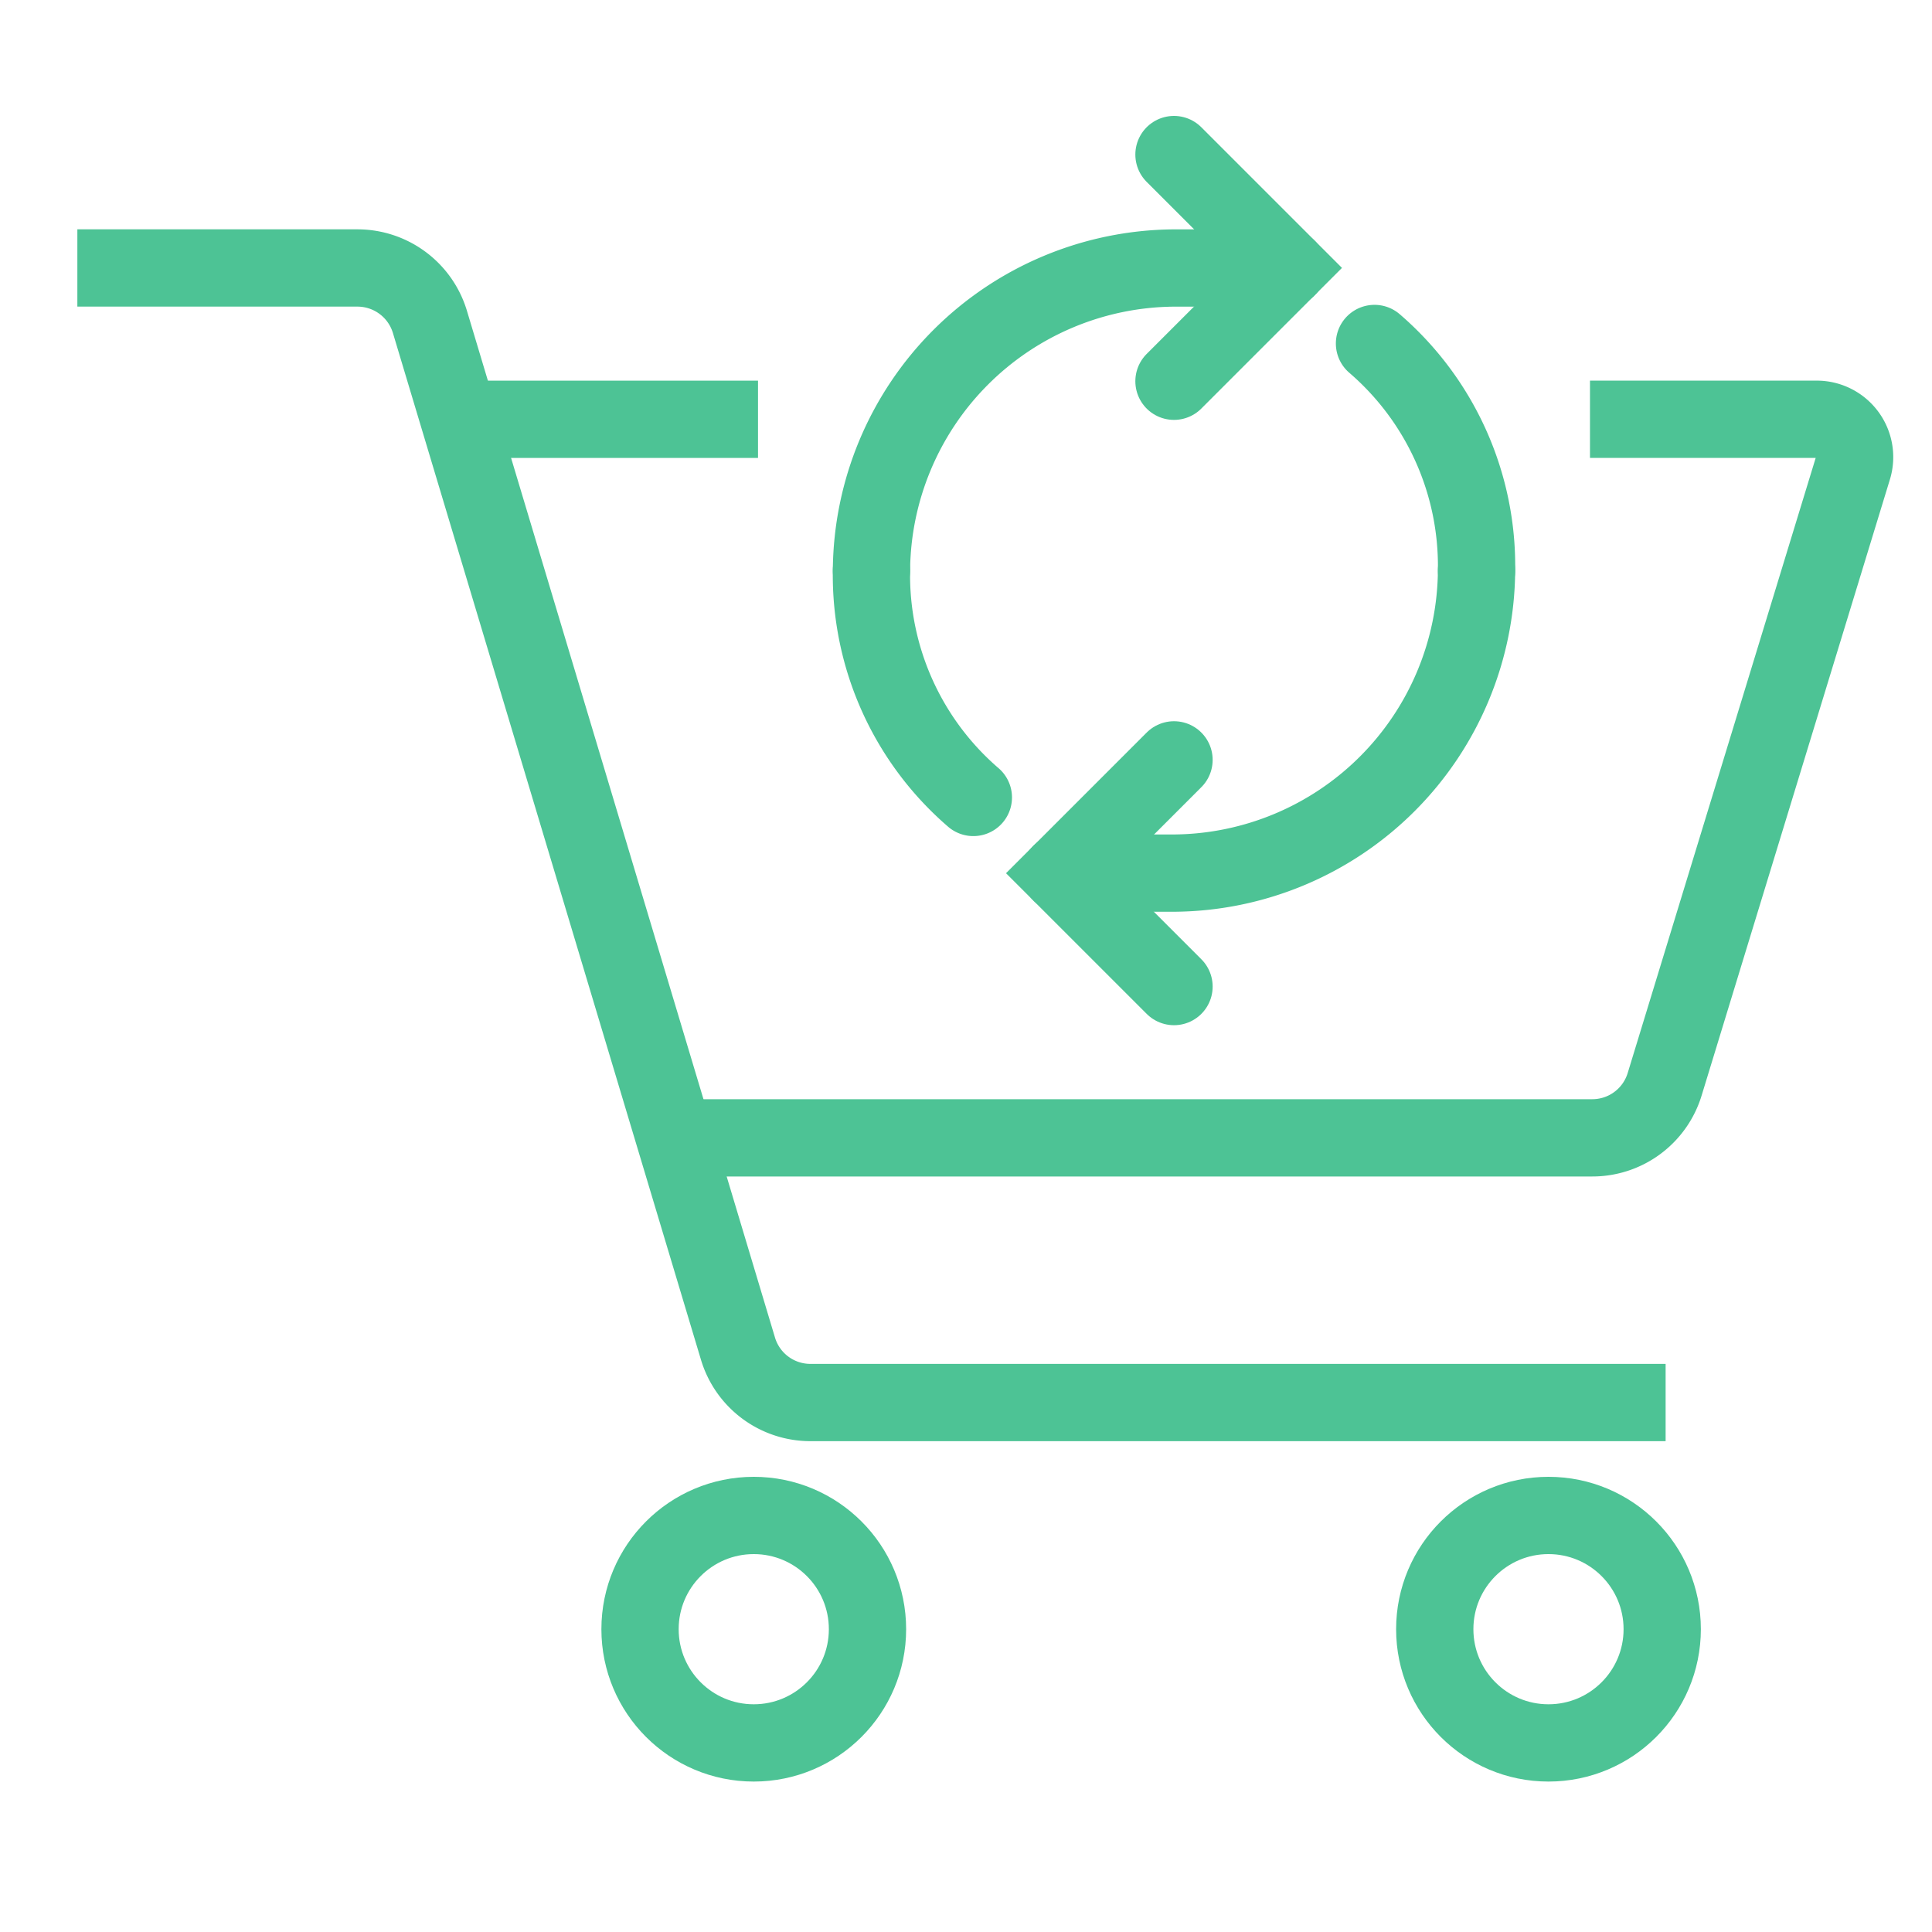
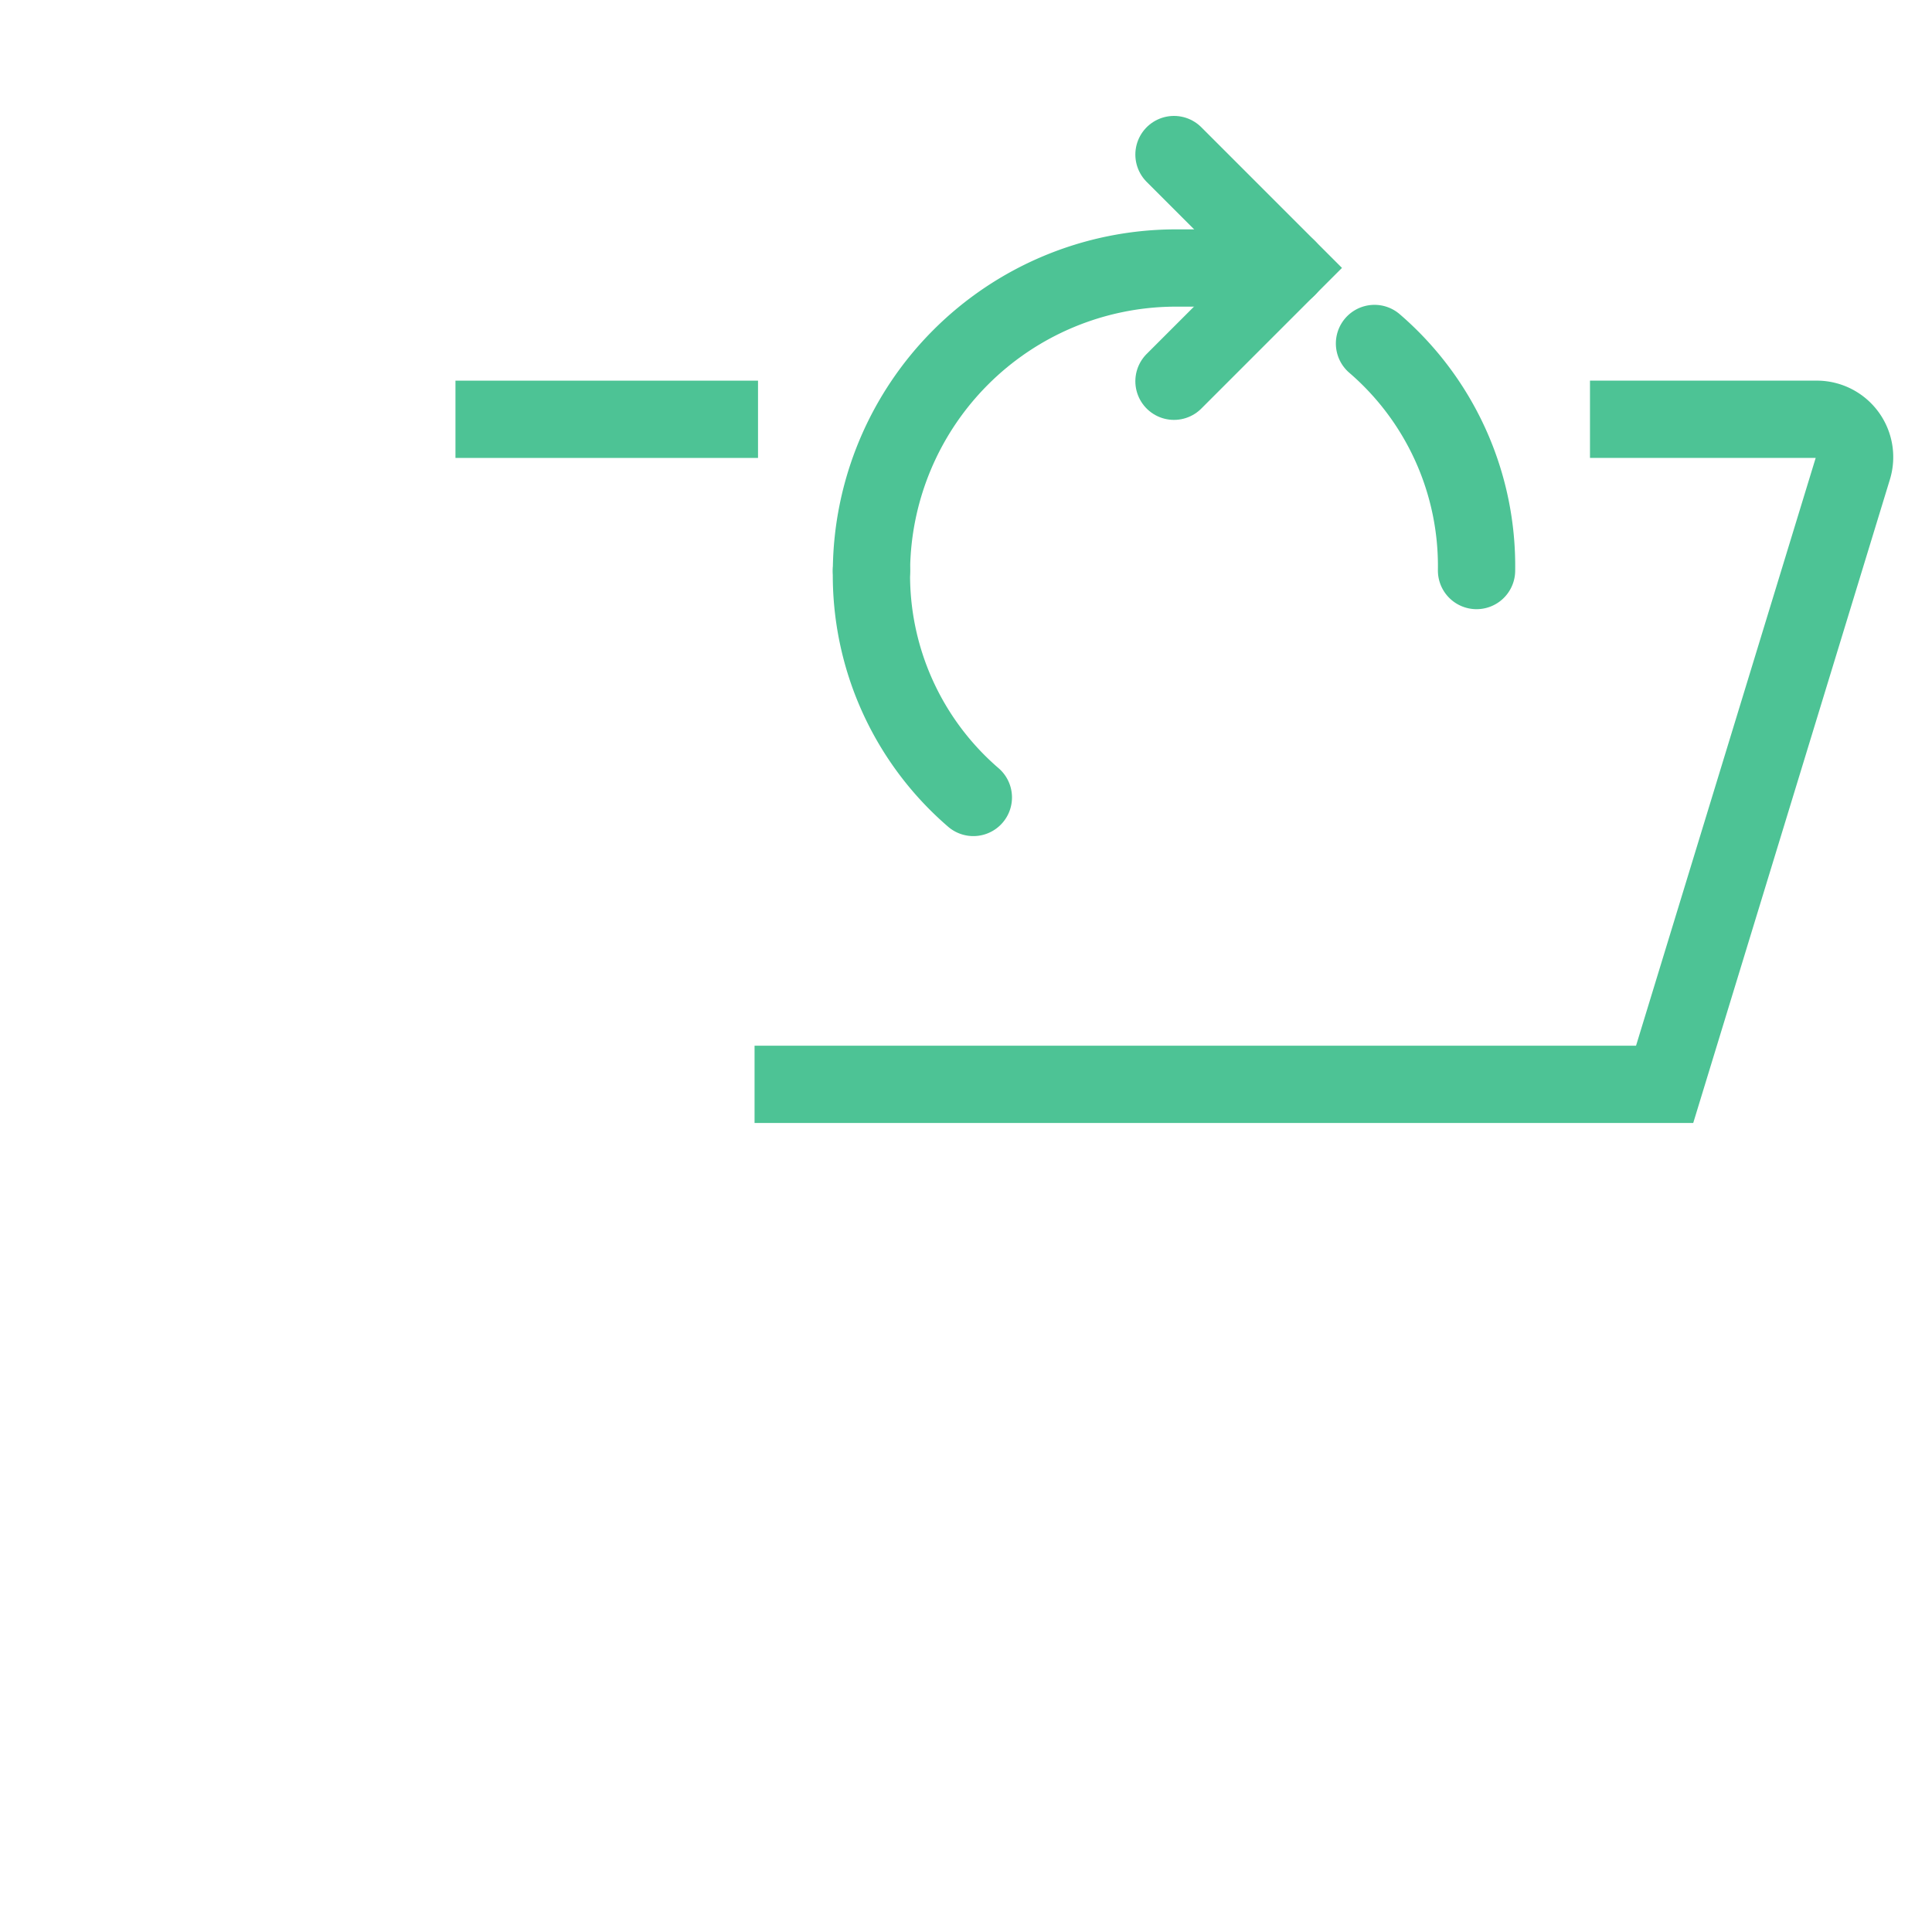
<svg xmlns="http://www.w3.org/2000/svg" width="75" height="75" viewBox="0 0 75 75">
  <g id="Group_52" data-name="Group 52" transform="translate(-5 -5)">
    <g id="Group_41" data-name="Group 41" transform="translate(5 5)">
      <rect id="Rectangle_39" data-name="Rectangle 39" width="75" height="75" fill="none" />
      <g id="Group_99" data-name="Group 99" transform="translate(325.839 -436.416)">
-         <path id="Path_16888" data-name="Path 16888" d="M-271.605,449.416h8.808a1.469,1.469,0,0,1,1.4,1.9l-7.31,23.918a2.935,2.935,0,0,1-2.807,2.077h-35.329" transform="translate(7.489 3.276)" fill="none" stroke="#4dc395" stroke-miterlimit="10" stroke-width="3" />
+         <path id="Path_16888" data-name="Path 16888" d="M-271.605,449.416h8.808a1.469,1.469,0,0,1,1.4,1.9l-7.31,23.918h-35.329" transform="translate(7.489 3.276)" fill="none" stroke="#4dc395" stroke-miterlimit="10" stroke-width="3" />
        <line id="Line_55" data-name="Line 55" x2="11.745" transform="translate(-308.158 452.693)" fill="none" stroke="#4dc395" stroke-miterlimit="10" stroke-width="3" />
-         <path id="Path_16889" data-name="Path 16889" d="M-261.18,489.458h-33.2a2.935,2.935,0,0,1-2.811-2.092l-11.958-39.857a2.938,2.938,0,0,0-2.813-2.094h-10.874" transform="translate(0 1.404)" fill="none" stroke="#4dc395" stroke-miterlimit="10" stroke-width="3" />
-         <circle id="Ellipse_1" data-name="Ellipse 1" cx="4.415" cy="4.415" r="4.415" transform="translate(-300.993 495.246)" fill="none" stroke="#4dc395" stroke-miterlimit="10" stroke-width="3" />
-         <circle id="Ellipse_2" data-name="Ellipse 2" cx="4.415" cy="4.415" r="4.415" transform="translate(-270.142 495.246)" fill="none" stroke="#4dc395" stroke-miterlimit="10" stroke-width="3" />
-         <path id="Path_16890" data-name="Path 16890" d="M-280.69,453.416a11.831,11.831,0,0,1-11.745,11.745h-4.4" transform="translate(12.17 5.149)" fill="none" stroke="#4dc395" stroke-linecap="round" stroke-miterlimit="10" stroke-width="3" />
        <path id="Path_16891" data-name="Path 16891" d="M-297.884,462.224a11.389,11.389,0,0,1-3.955-8.808" transform="translate(9.83 5.149)" fill="none" stroke="#4dc395" stroke-linecap="round" stroke-miterlimit="10" stroke-width="3" />
-         <path id="Path_16892" data-name="Path 16892" d="M-292.434,467.225l-4.4-4.4,4.4-4.4" transform="translate(12.17 7.489)" fill="none" stroke="#4dc395" stroke-linecap="round" stroke-miterlimit="10" stroke-width="3" />
        <path id="Path_16893" data-name="Path 16893" d="M-301.839,457.161a11.831,11.831,0,0,1,11.745-11.745h4.4" transform="translate(9.83 1.404)" fill="none" stroke="#4dc395" stroke-linecap="round" stroke-miterlimit="10" stroke-width="3" />
        <path id="Path_16894" data-name="Path 16894" d="M-288.537,447.412a11.394,11.394,0,0,1,3.961,8.814" transform="translate(16.056 2.338)" fill="none" stroke="#4dc395" stroke-linecap="round" stroke-miterlimit="10" stroke-width="3" />
        <path id="Path_16895" data-name="Path 16895" d="M-293.839,442.416l4.4,4.4-4.4,4.4" transform="translate(13.574 0)" fill="none" stroke="#4dc395" stroke-linecap="round" stroke-miterlimit="10" stroke-width="3" />
      </g>
    </g>
  </g>
</svg>